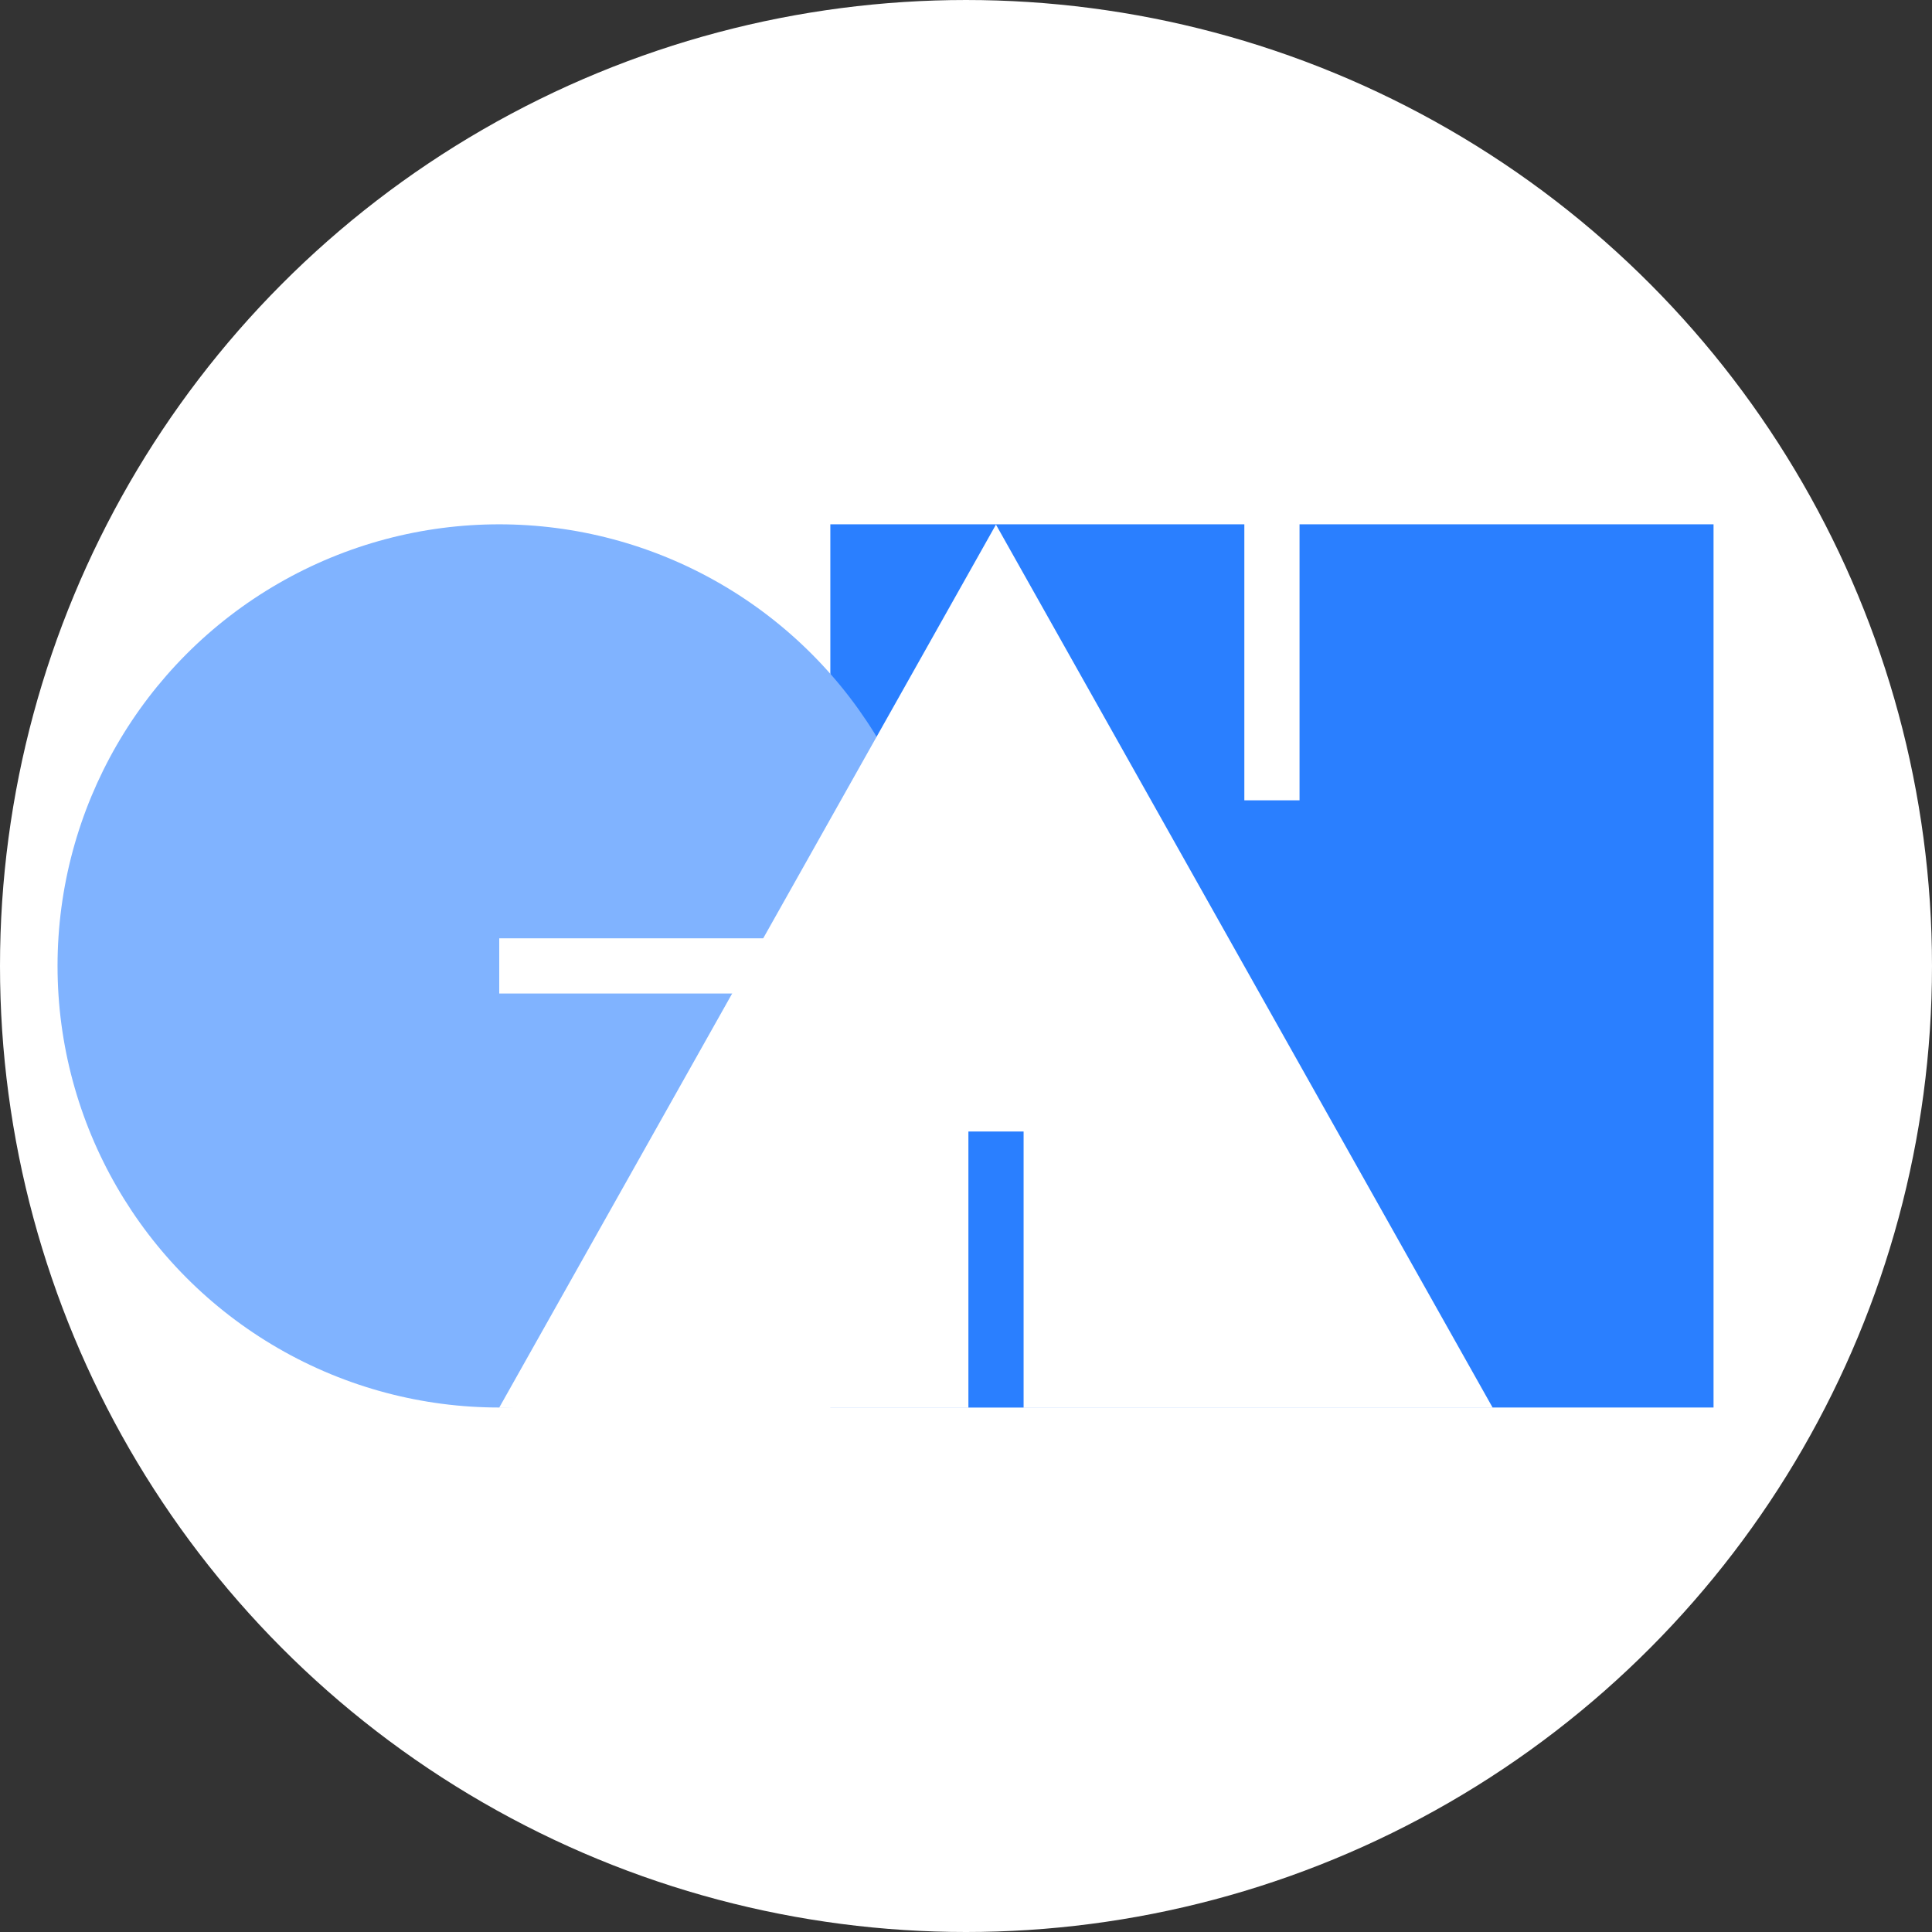
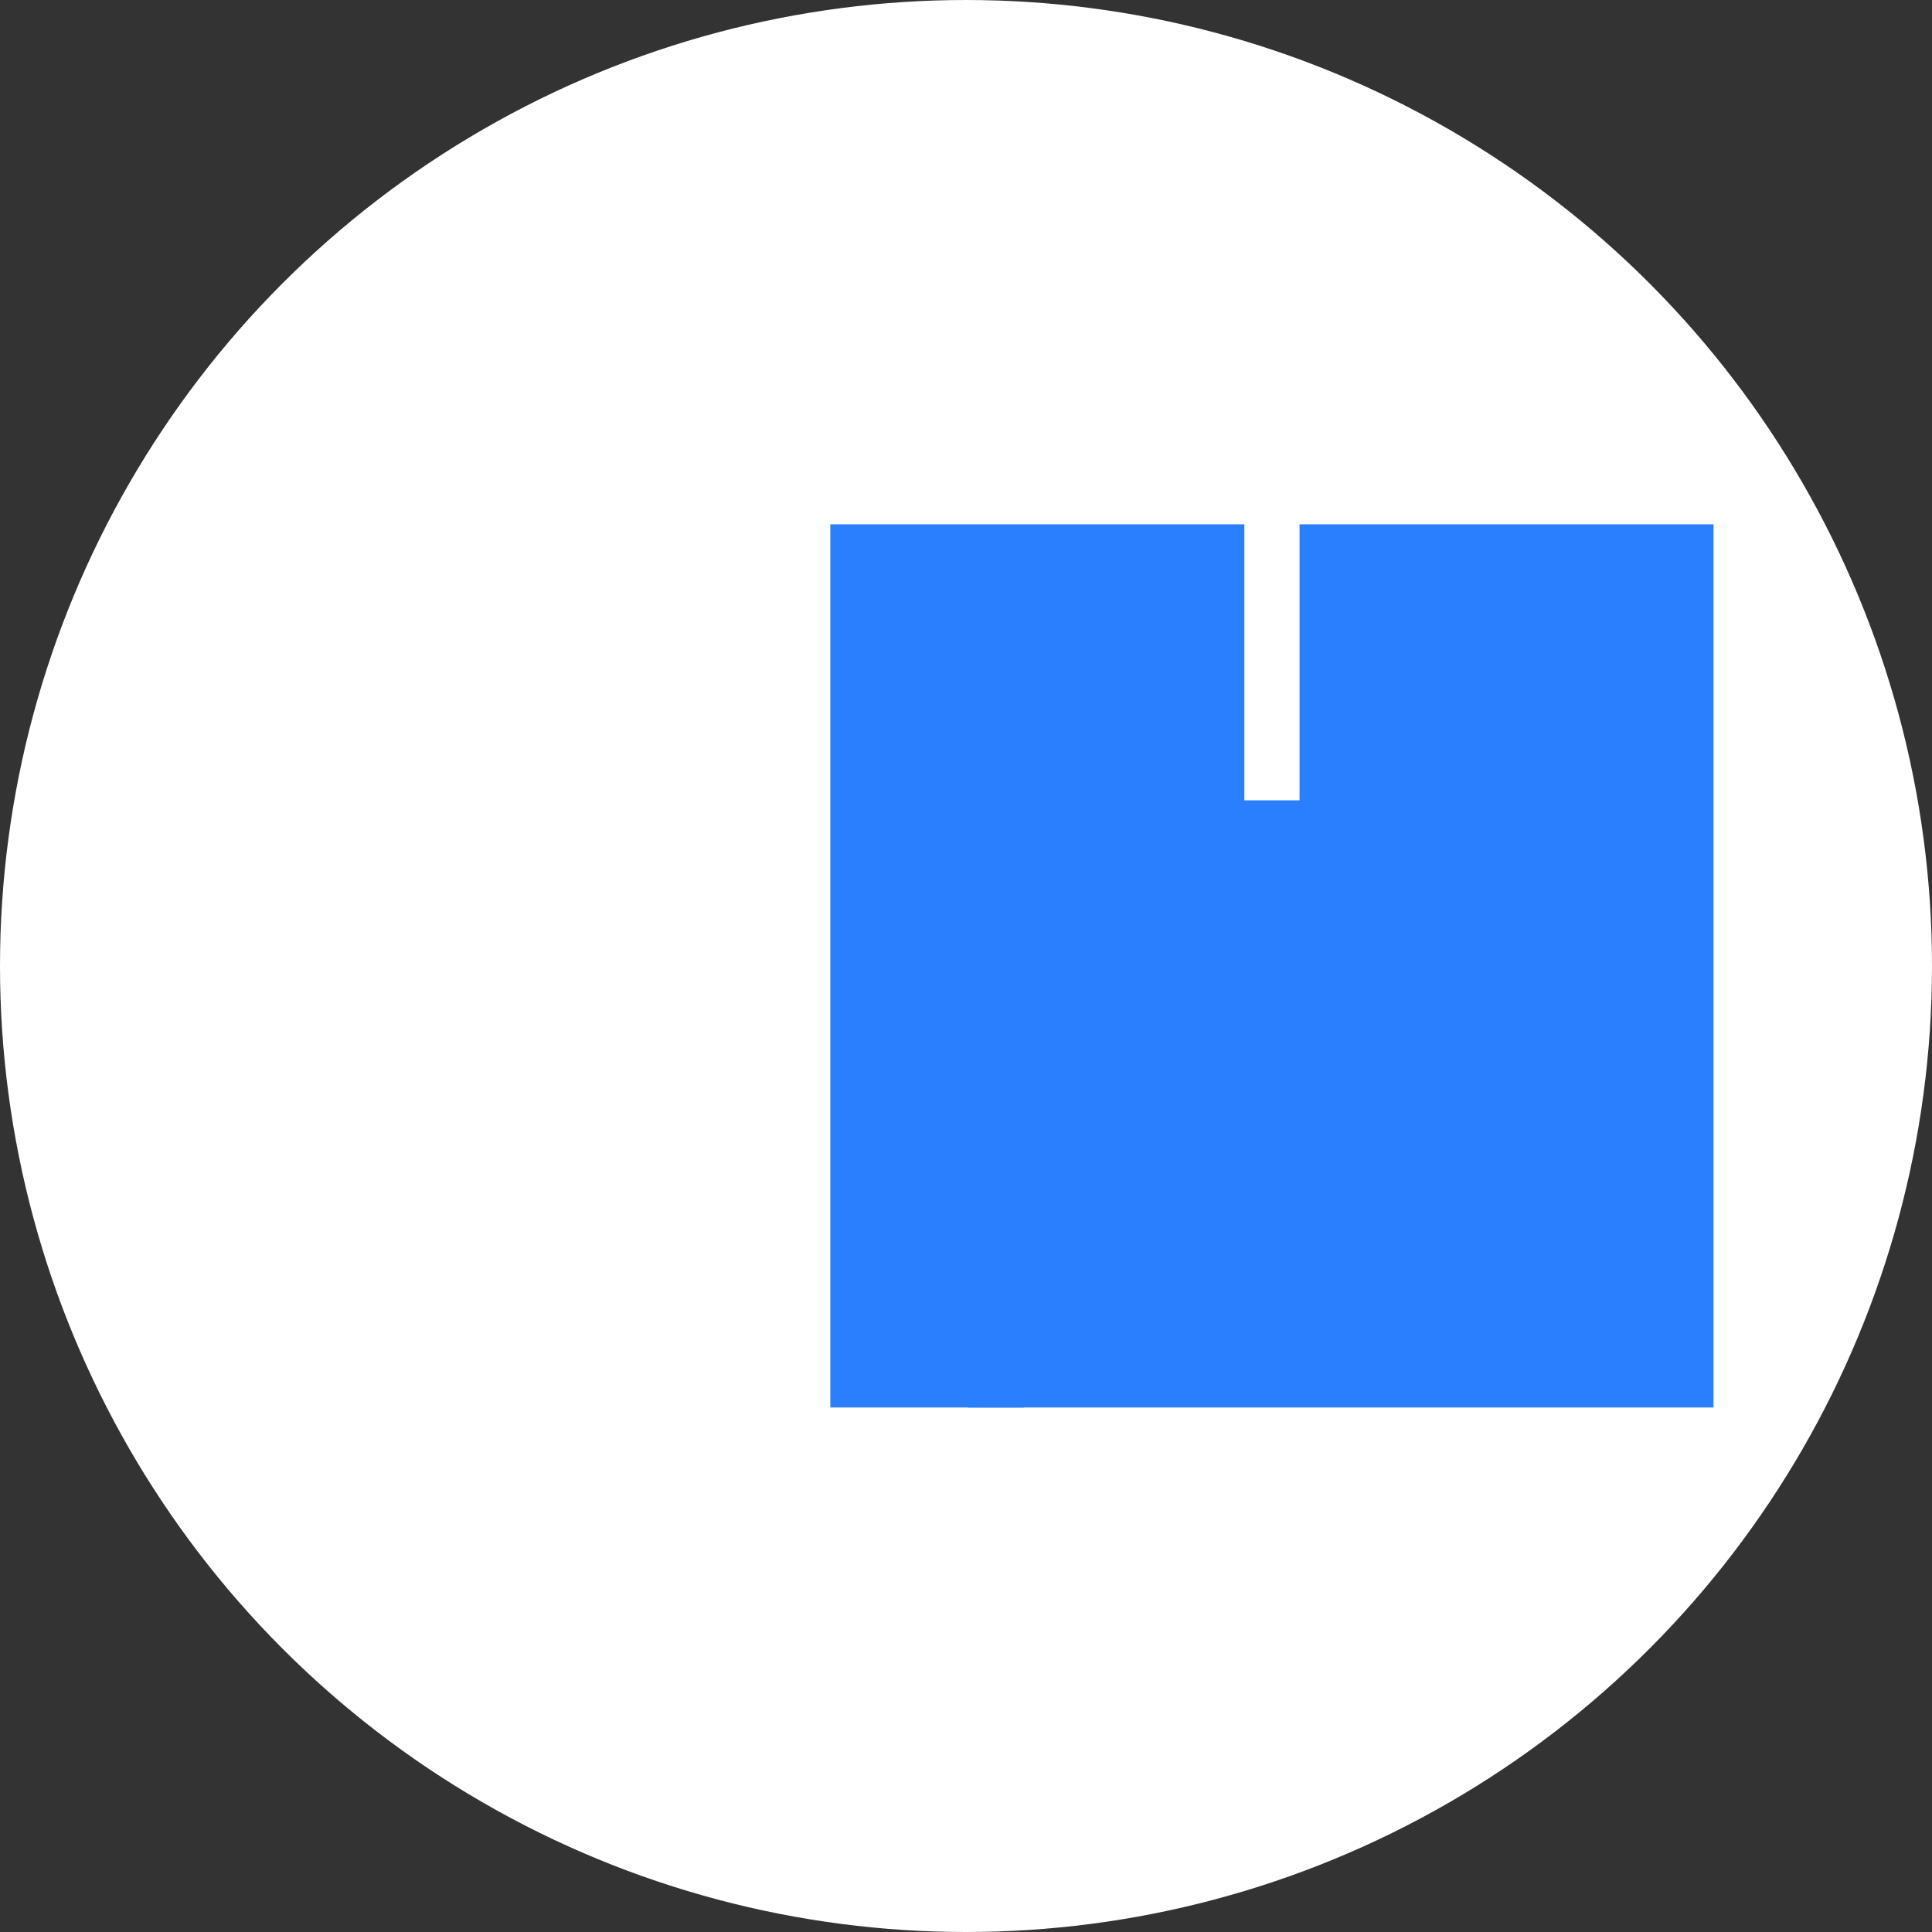
<svg xmlns="http://www.w3.org/2000/svg" xmlns:ns1="http://www.inkscape.org/namespaces/inkscape" xmlns:ns2="http://sodipodi.sourceforge.net/DTD/sodipodi-0.dtd" width="1750" height="1750" viewBox="0 0 463.021 463.021" version="1.1" id="svg5969" ns1:version="0.92.4 (5da689c313, 2019-01-14)" ns2:docname="faviconSan.svg">
  <rect x="0" y="0" width="463.021" height="463.021" fill="#333333" stroke="none" />
  <defs id="defs5963" />
  <ns2:namedview id="base" pagecolor="#ffffff" bordercolor="#ffffff" borderopacity="1.0" ns1:pageopacity="0.0" ns1:pageshadow="2" ns1:zoom="0.056568542" ns1:cx="6646.2386" ns1:cy="-1620.108" ns1:document-units="mm" ns1:current-layer="layer1" showgrid="false" units="px" ns1:window-width="1920" ns1:window-height="1017" ns1:window-x="1912" ns1:window-y="-8" ns1:window-maximized="1" showguides="false" ns1:guide-bbox="true">
    <ns2:guide position="-213.281,91.406" orientation="1,0" id="guide6535" ns1:locked="false" />
    <ns2:guide position="-56.661,106.373" orientation="0,1" id="guide820" ns1:locked="false" />
    <ns2:guide position="198.314,213.281" orientation="1,0" id="guide827" ns1:locked="false" />
  </ns2:namedview>
  <g ns1:label="Layer 1" ns1:groupmode="layer" id="layer1" transform="translate(0,166.021)">
    <circle style="opacity:1;fill:#ffffff;fill-opacity:1;fill-rule:evenodd;stroke:none;stroke-width:0.197;stroke-linecap:round;stroke-miterlimit:4;stroke-dasharray:none;stroke-dashoffset:0;stroke-opacity:1" id="path818" cx="231.51" cy="65.49" r="231.51" />
    <g id="g825" transform="translate(13.79,-125.697)">
      <path id="rect4747-0-0-7" d="M 185.208,85.333 V 297 H 396.875 V 85.333 H 297.656 V 151.479 H 284.427 V 85.333 Z" style="opacity:1;fill:#2a7fff;fill-opacity:1;fill-rule:evenodd;stroke:none;stroke-width:22.44;stroke-miterlimit:4;stroke-dasharray:none;stroke-dashoffset:0;stroke-opacity:1" ns1:connector-curvature="0" />
-       <circle r="105.833" cy="191.167" cx="105.833" id="path4741-80-8" style="opacity:1;fill:#80b3ff;fill-opacity:1;fill-rule:evenodd;stroke:none;stroke-width:10.987;stroke-miterlimit:4;stroke-dasharray:none;stroke-dashoffset:0;stroke-opacity:1" />
-       <path ns1:transform-center-x="-2.3540115e-06" transform="matrix(12.339,0,0,-12.665,-215.838,-3464.436)" ns1:transform-center-y="-2.8221118" d="M 45.368,-297 35.719,-280.287 26.069,-297 Z" ns1:randomized="0" ns1:rounded="0" ns1:flatsided="true" ns2:arg2="0.52359878" ns2:arg1="-0.52359878" ns2:r2="5.5710096" ns2:r1="11.14202" ns2:cy="-291.42899" ns2:cx="35.71875" ns2:sides="3" id="path5284-7" style="opacity:1;fill:#ffffff;fill-opacity:1;fill-rule:evenodd;stroke:none;stroke-width:0.664;stroke-miterlimit:4;stroke-dasharray:none;stroke-dashoffset:0;stroke-opacity:1" ns2:type="star" />
    </g>
    <rect style="opacity:1;fill:#2a7fff;fill-opacity:1;fill-rule:evenodd;stroke:none;stroke-width:10.031;stroke-miterlimit:4;stroke-dasharray:none;stroke-dashoffset:0;stroke-opacity:1" id="rect5358-6-1-1-8" width="66.146" height="13.228" x="-171.303" y="232.087" transform="rotate(-90)" />
-     <rect style="opacity:1;fill:#ffffff;fill-opacity:1;fill-rule:evenodd;stroke:none;stroke-width:10.757;stroke-miterlimit:4;stroke-dasharray:none;stroke-dashoffset:0;stroke-opacity:1" id="rect5358-6-1-1-1-5" width="76.061" height="13.229" x="-195.71" y="-72.084" transform="scale(-1)" />
  </g>
</svg>